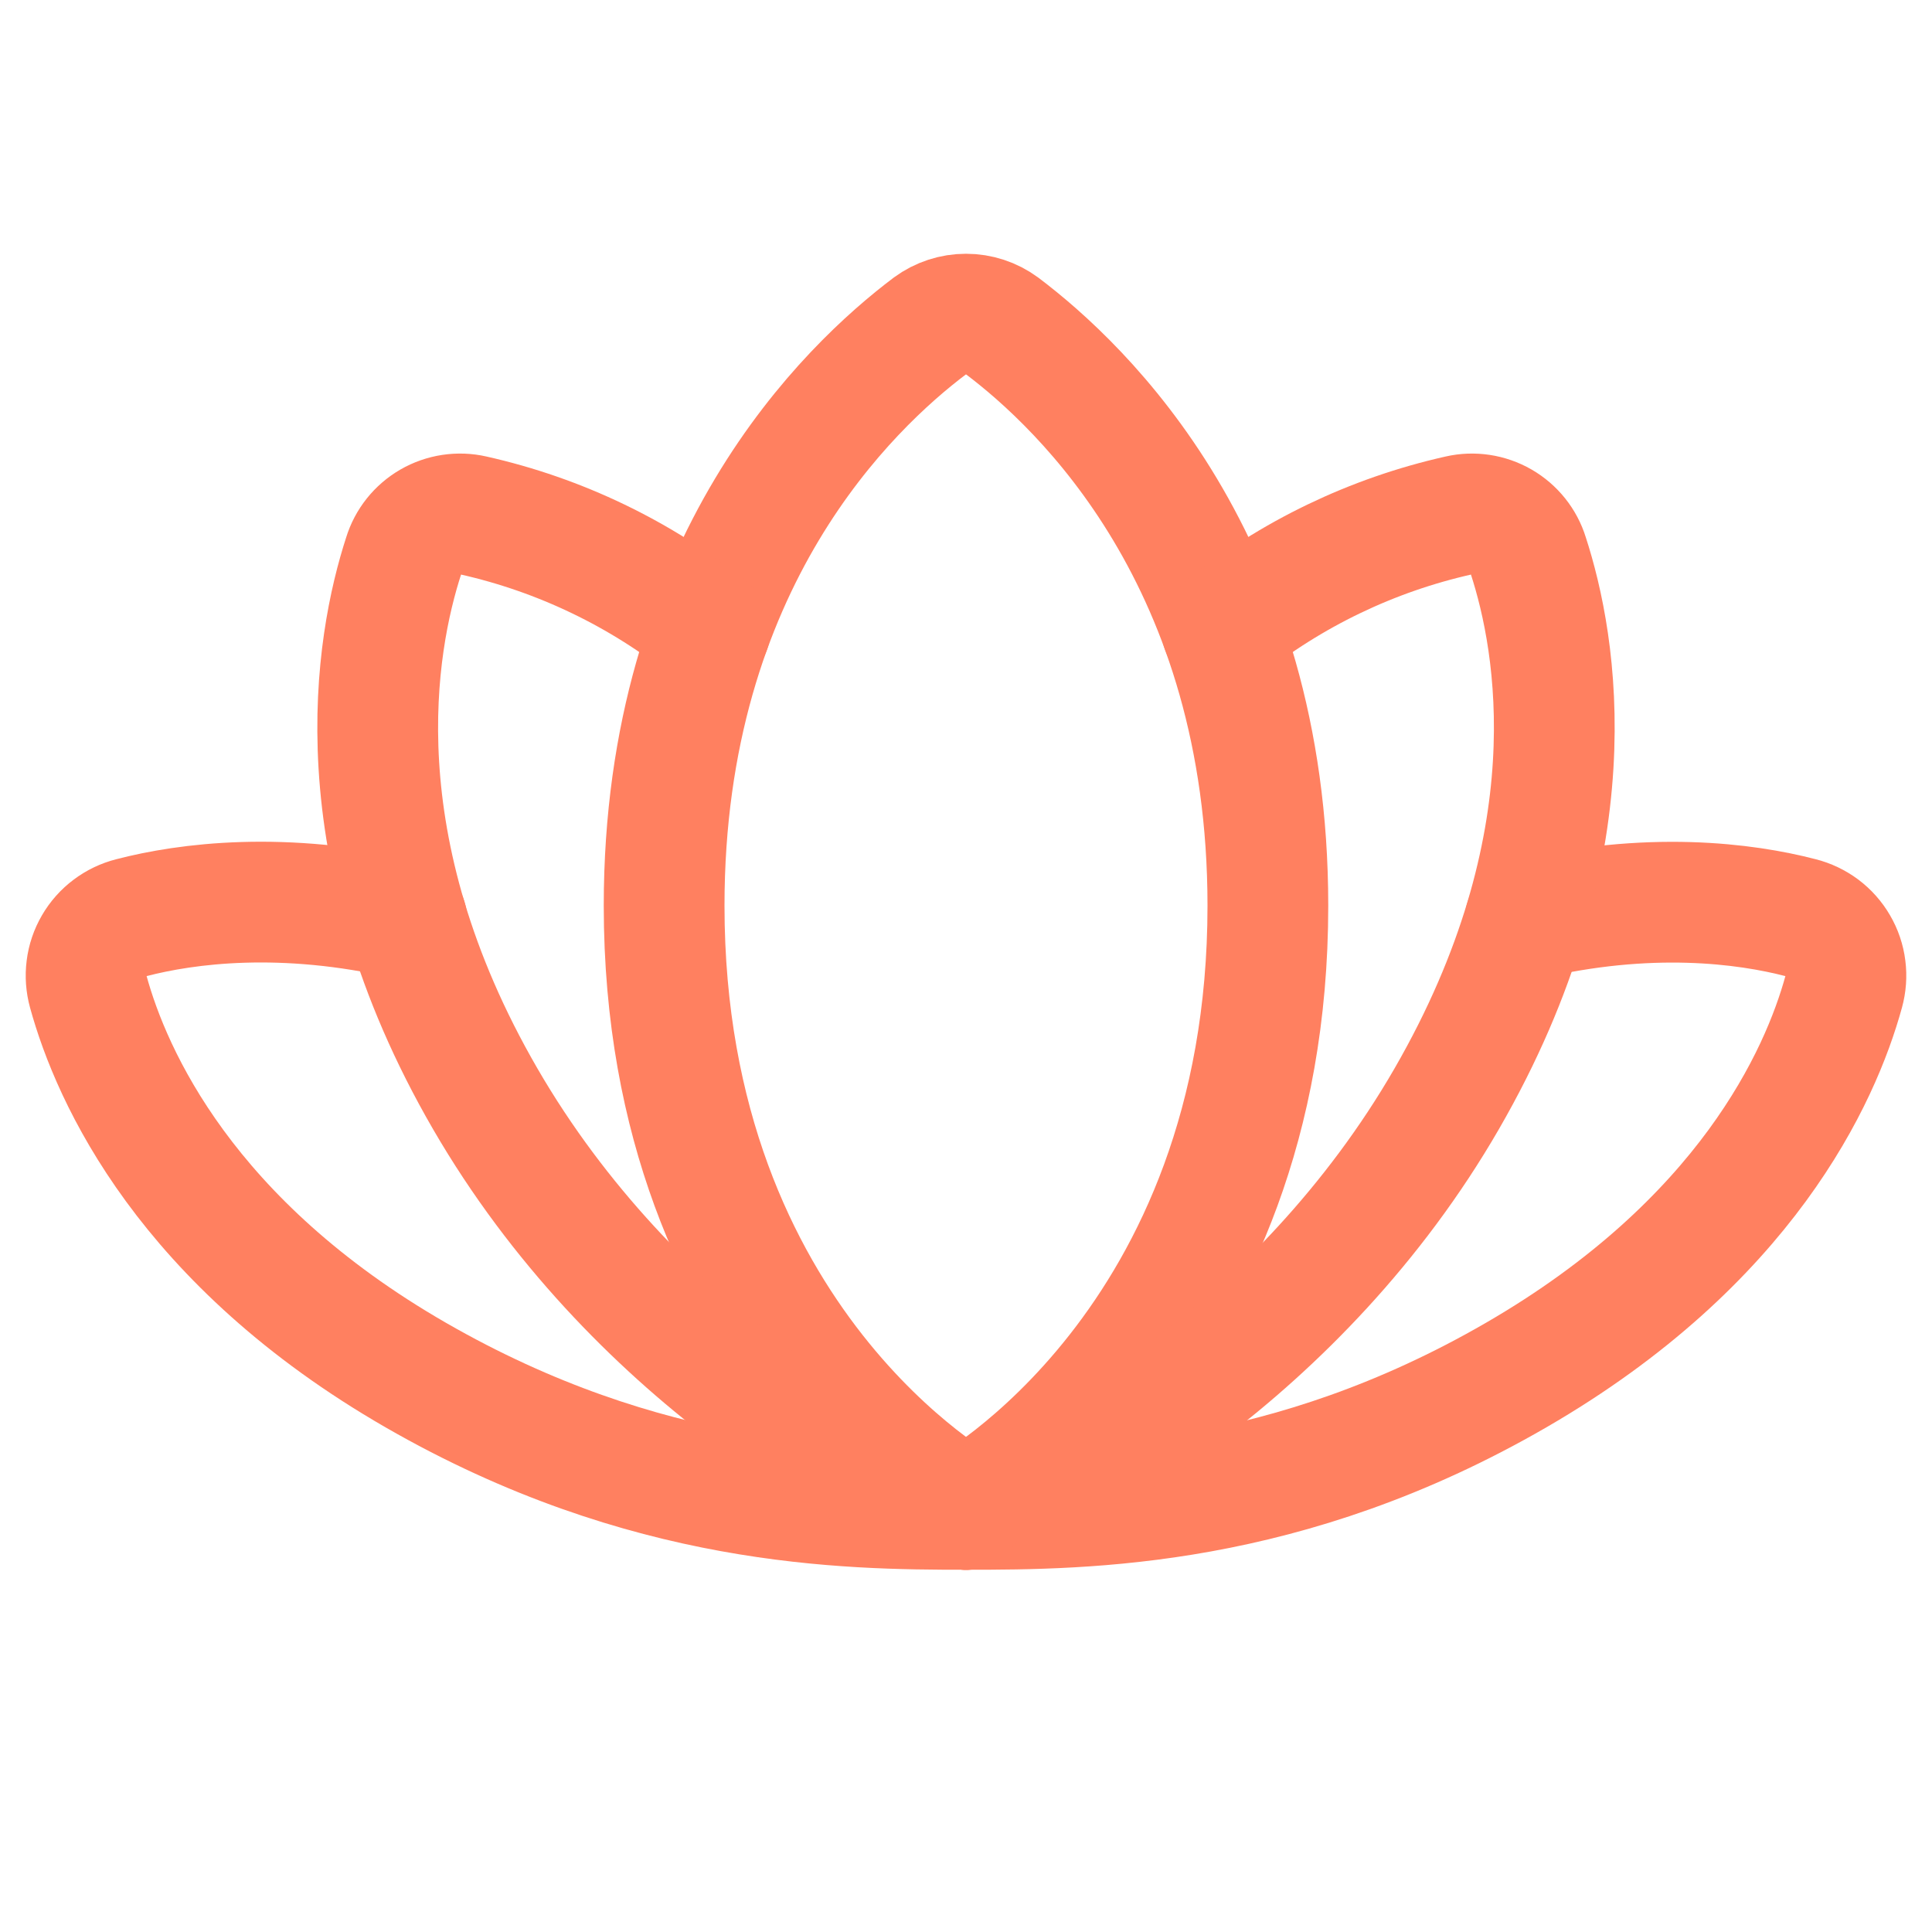
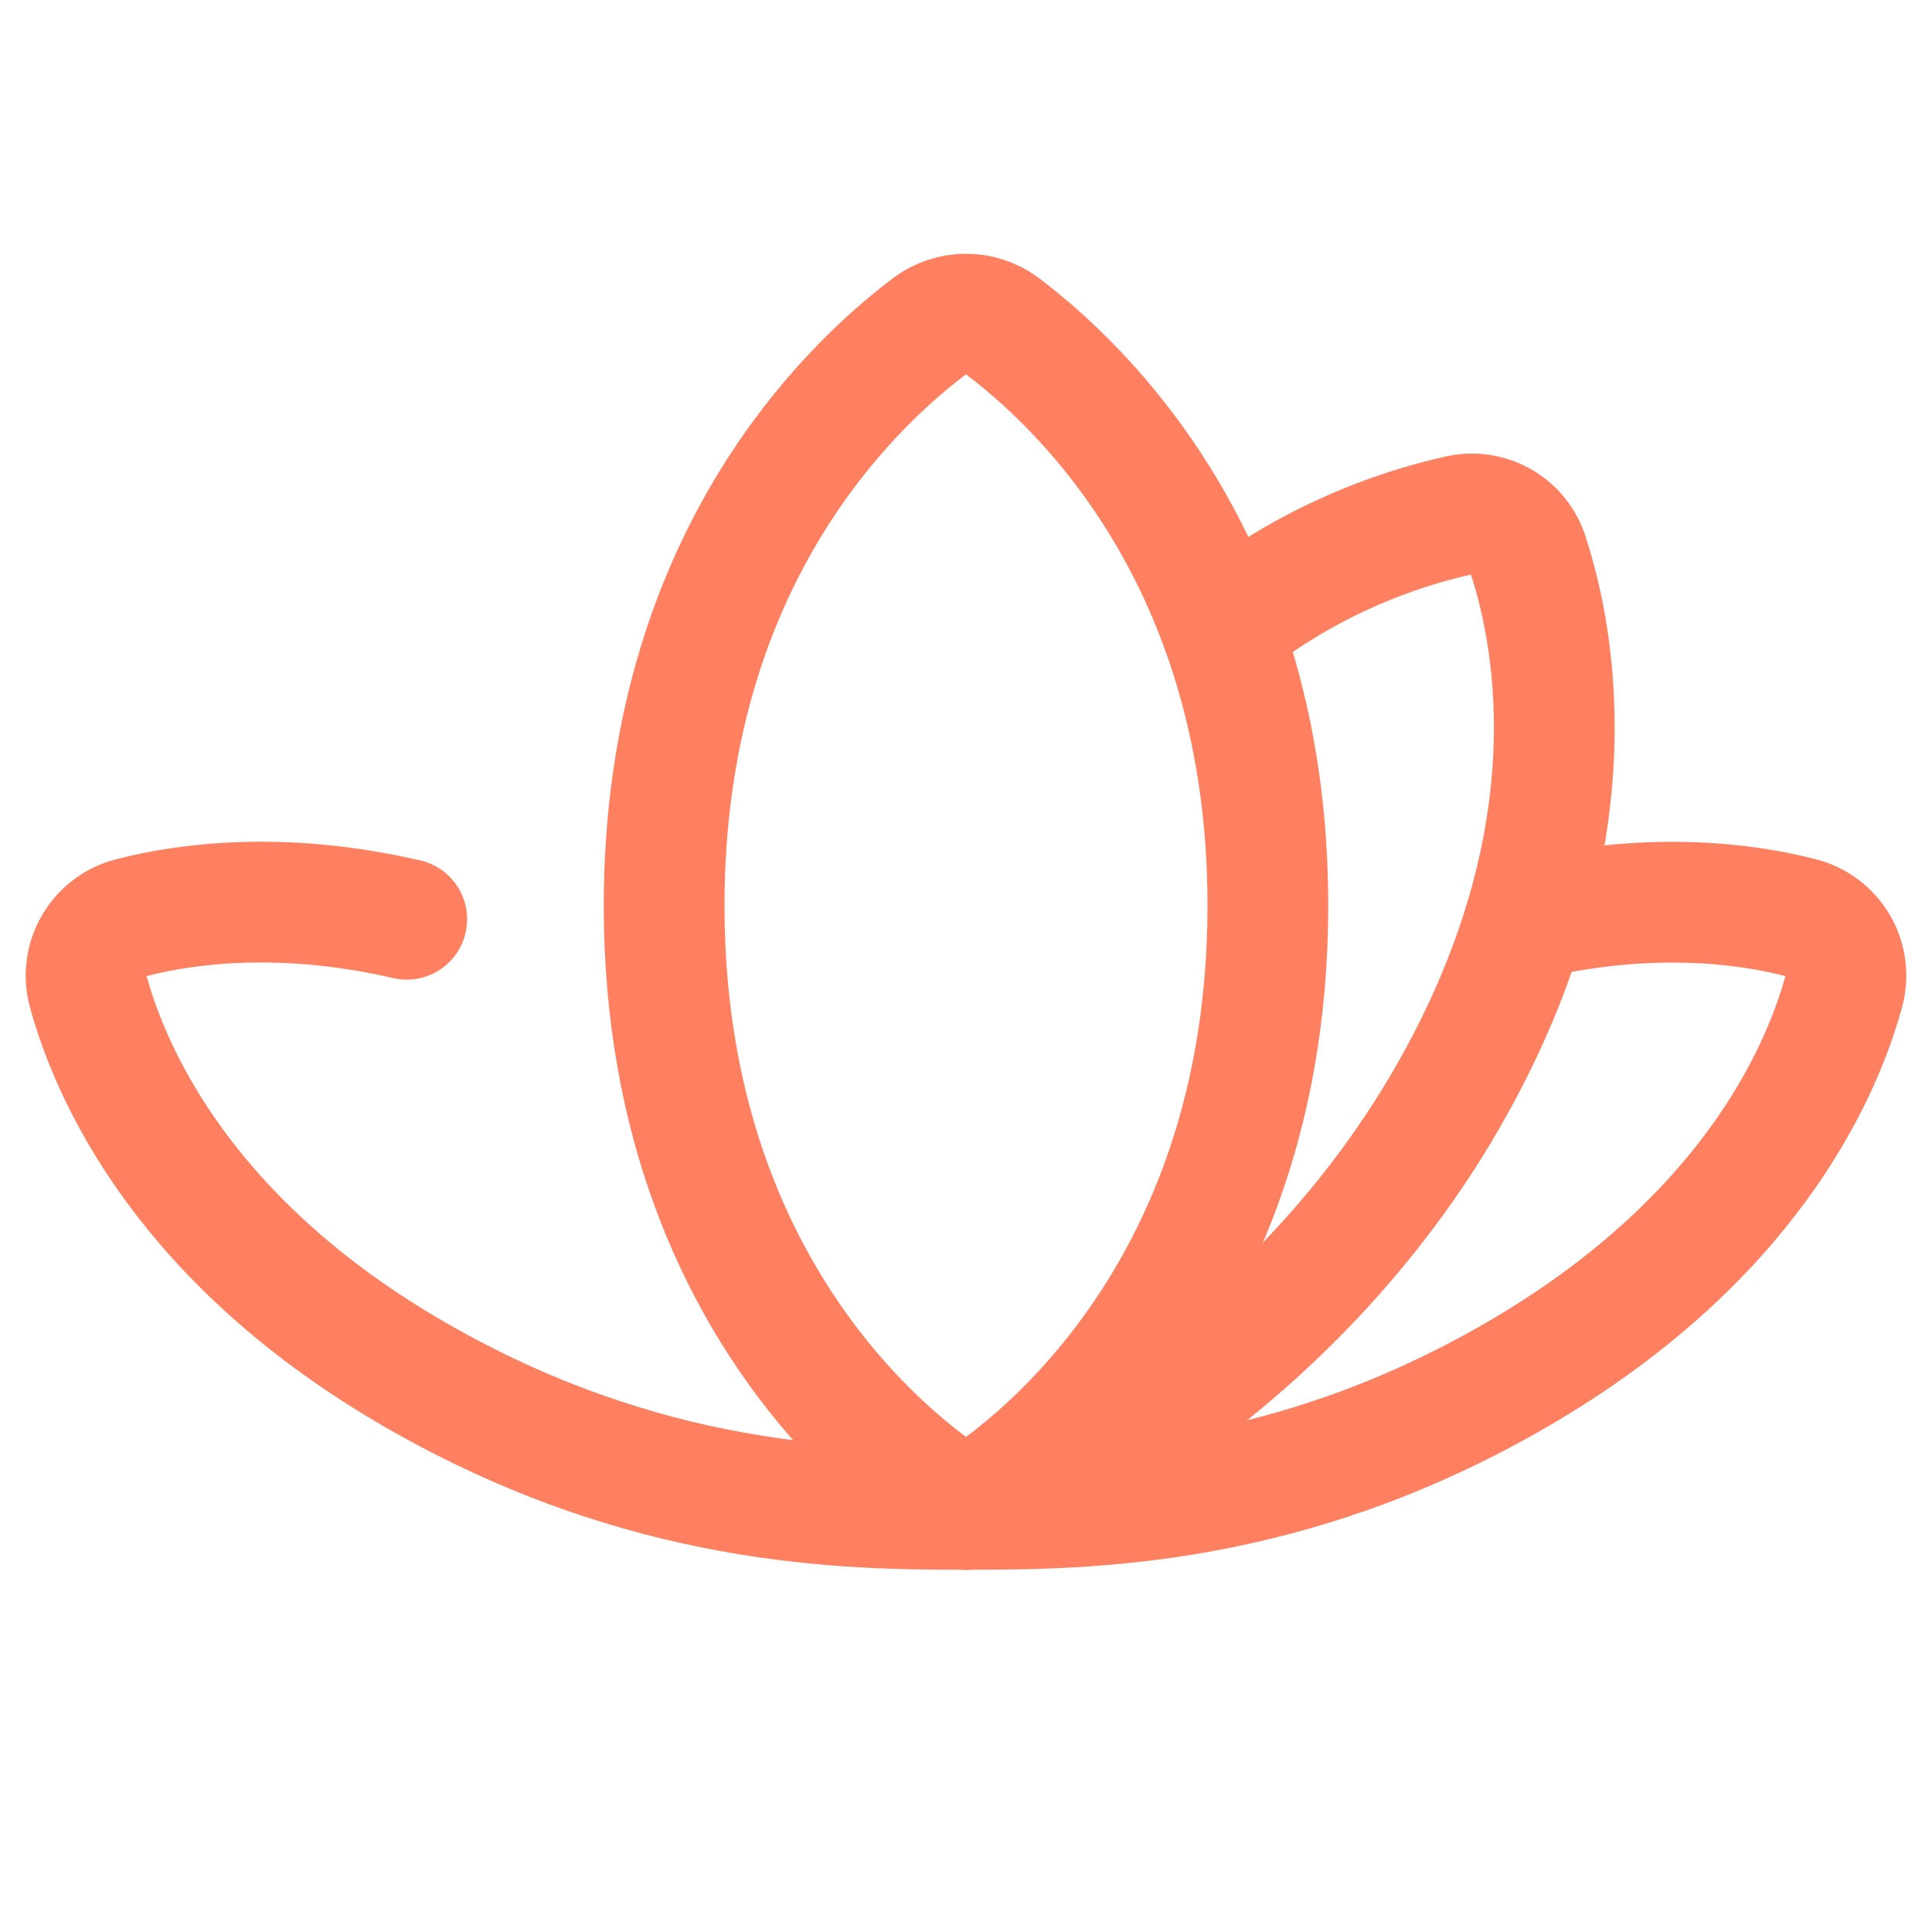
<svg xmlns="http://www.w3.org/2000/svg" width="32" height="32" viewBox="0 0 32 32" fill="none">
  <path d="M16 25C18 25 21.312 24.975 25.113 22.775C28.913 20.575 30.15 17.838 30.538 16.425C30.573 16.298 30.583 16.165 30.566 16.034C30.55 15.903 30.507 15.776 30.44 15.662C30.374 15.548 30.285 15.448 30.18 15.369C30.074 15.29 29.953 15.232 29.825 15.2C28.913 14.963 27.312 14.75 25.262 15.238" stroke="#FF8060" stroke-width="2" stroke-linecap="round" stroke-linejoin="round" />
  <path d="M6.737 15.226C4.687 14.751 3.087 14.963 2.175 15.2C2.047 15.232 1.926 15.29 1.821 15.369C1.715 15.448 1.626 15.548 1.56 15.662C1.493 15.777 1.45 15.903 1.434 16.034C1.417 16.165 1.427 16.298 1.462 16.425C1.85 17.838 3.087 20.588 6.887 22.776C10.688 24.963 14 25 16 25" stroke="#FF8060" stroke-width="2" stroke-linecap="round" stroke-linejoin="round" />
  <path d="M16 25C16 25 21 22.275 21 15C21 9.3 17.925 6.4 16.6 5.4C16.426 5.272 16.216 5.203 16 5.203C15.784 5.203 15.574 5.272 15.4 5.4C14.075 6.4 11 9.3 11 15C11 22.275 16 25 16 25Z" stroke="#FF8060" stroke-width="2" stroke-linecap="round" stroke-linejoin="round" />
  <path d="M16 25C17.5 24.675 21.538 22.4 23.962 18.2C26.387 14 25.788 10.662 25.312 9.2C25.24 8.965 25.081 8.766 24.868 8.643C24.654 8.52 24.402 8.482 24.163 8.537C22.727 8.859 21.385 9.505 20.238 10.425" stroke="#FF8060" stroke-width="2" stroke-linecap="round" stroke-linejoin="round" />
-   <path d="M11.762 10.425C10.615 9.505 9.273 8.859 7.838 8.537C7.598 8.482 7.346 8.52 7.132 8.643C6.919 8.766 6.76 8.965 6.688 9.2C6.213 10.662 5.612 14.012 8.037 18.2C10.463 22.387 14.5 24.675 16 25" stroke="#FF8060" stroke-width="2" stroke-linecap="round" stroke-linejoin="round" />
</svg>